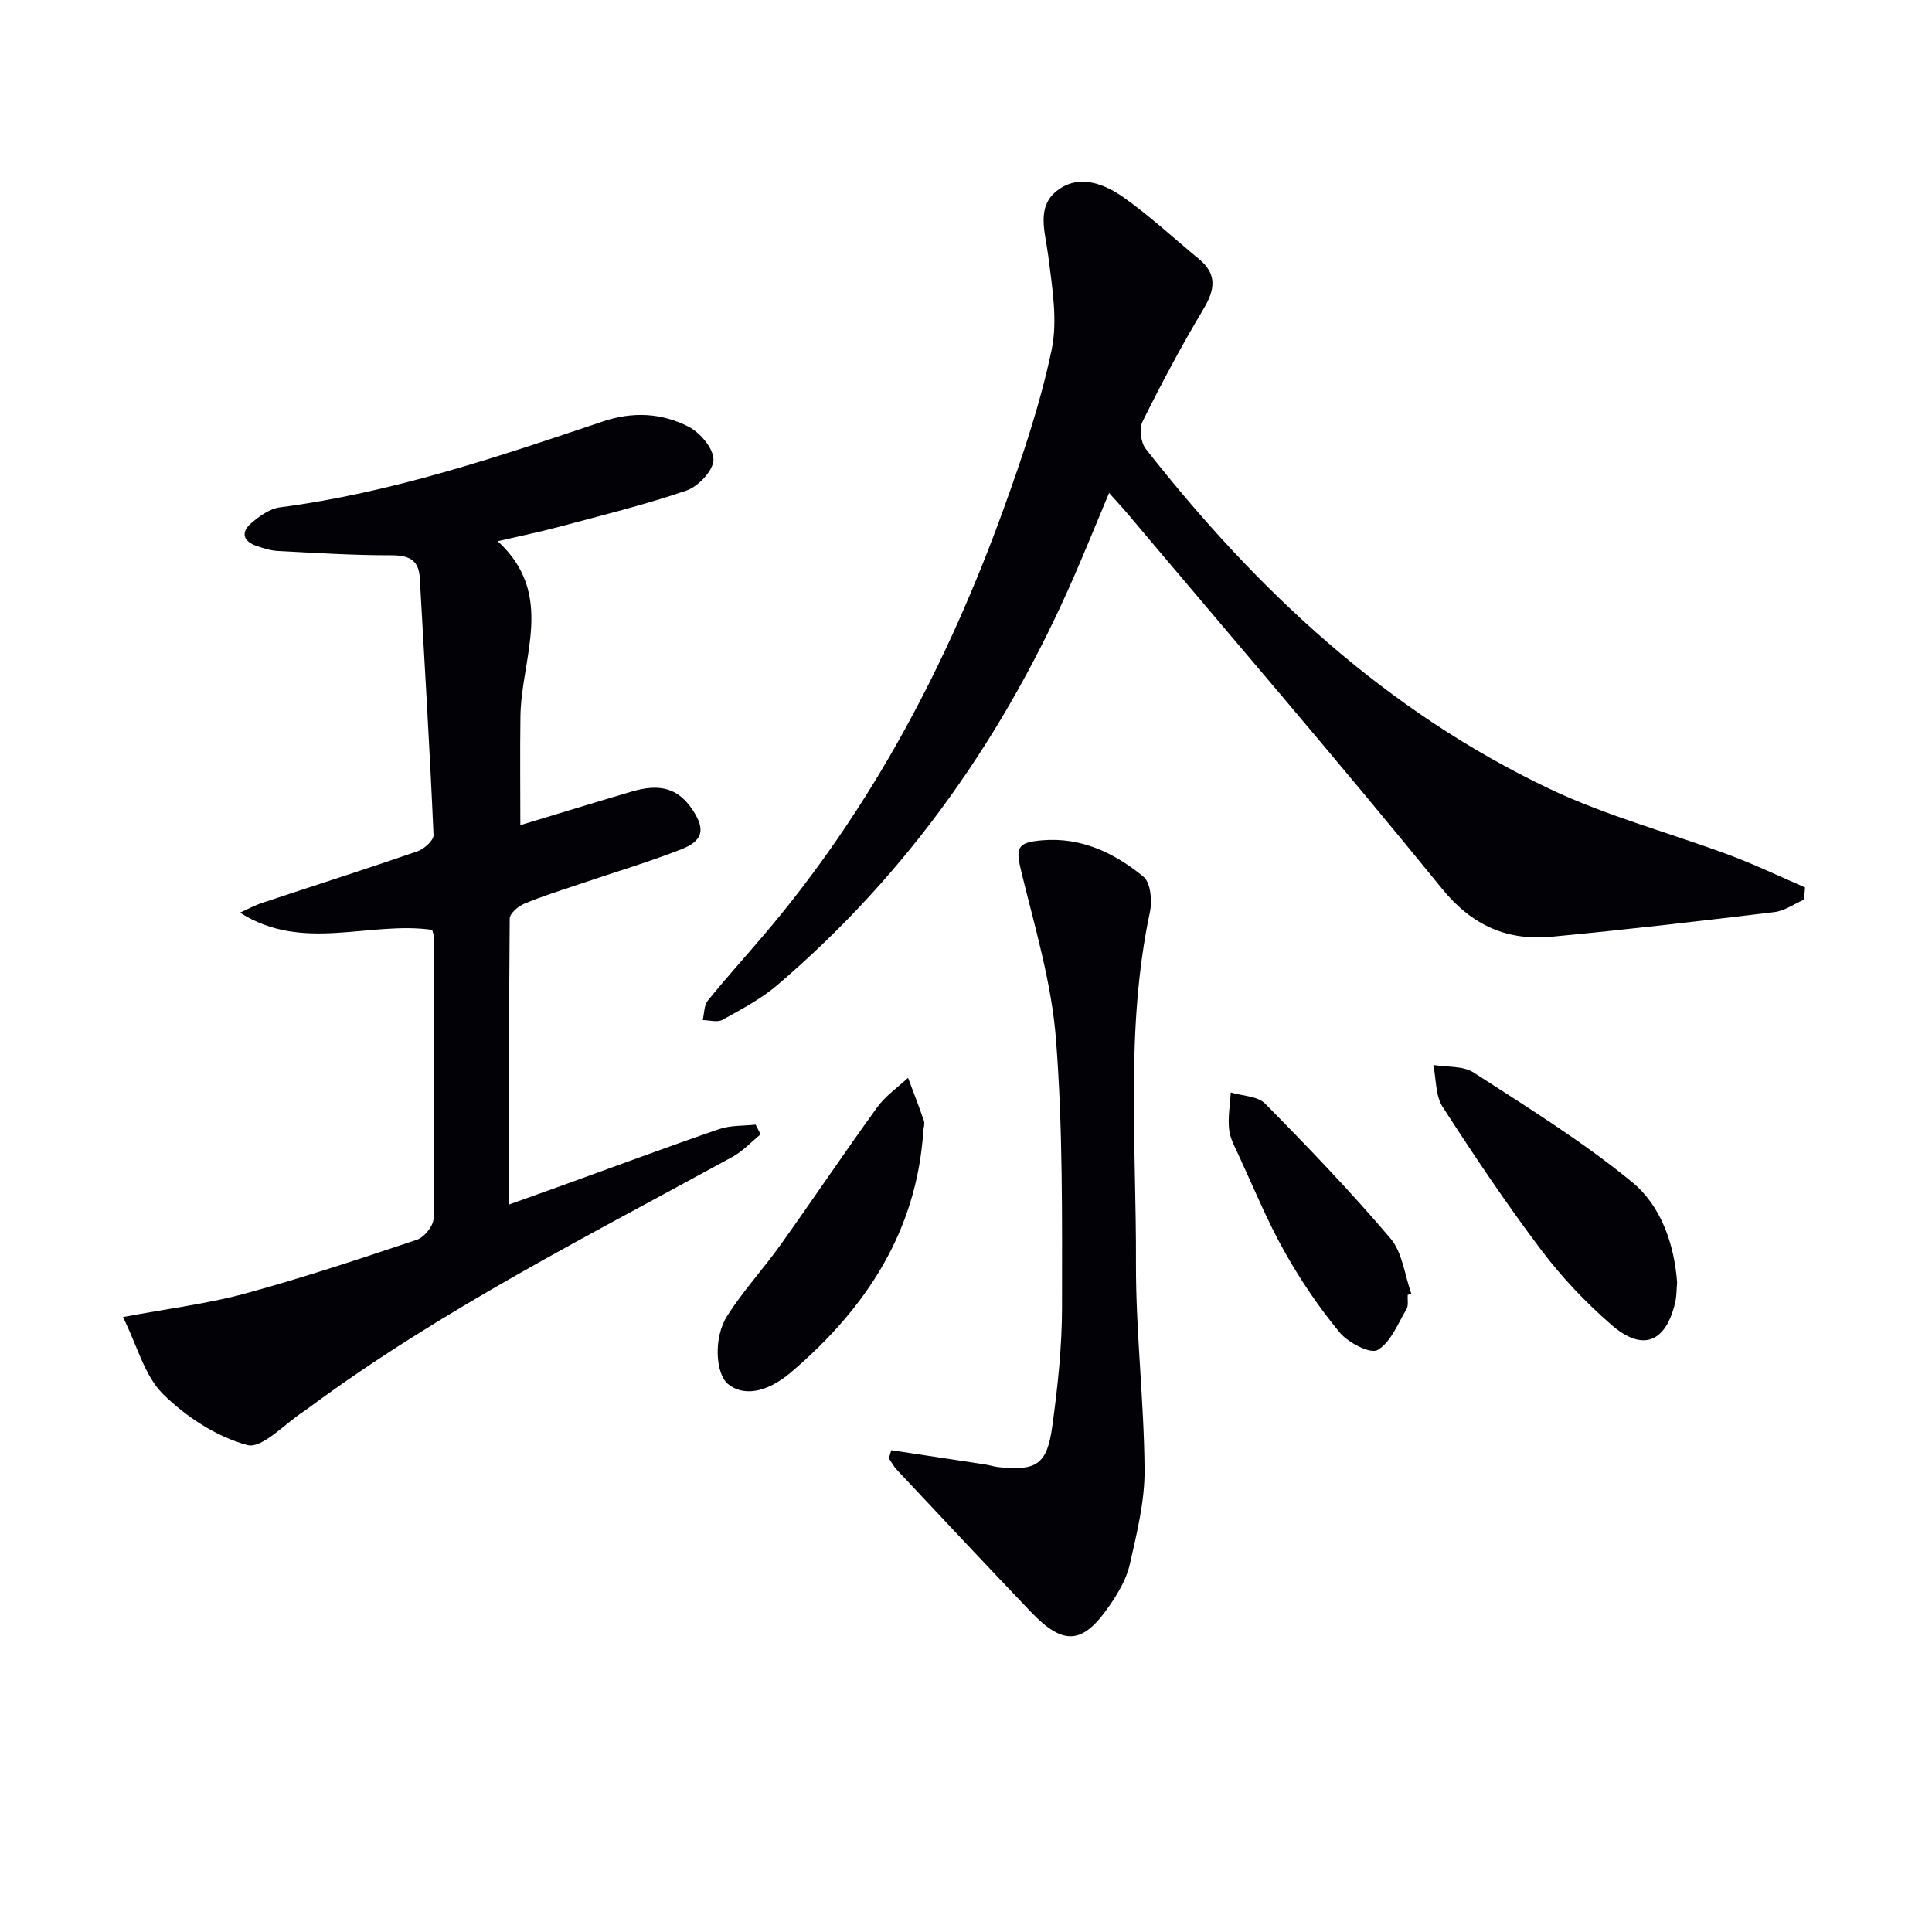
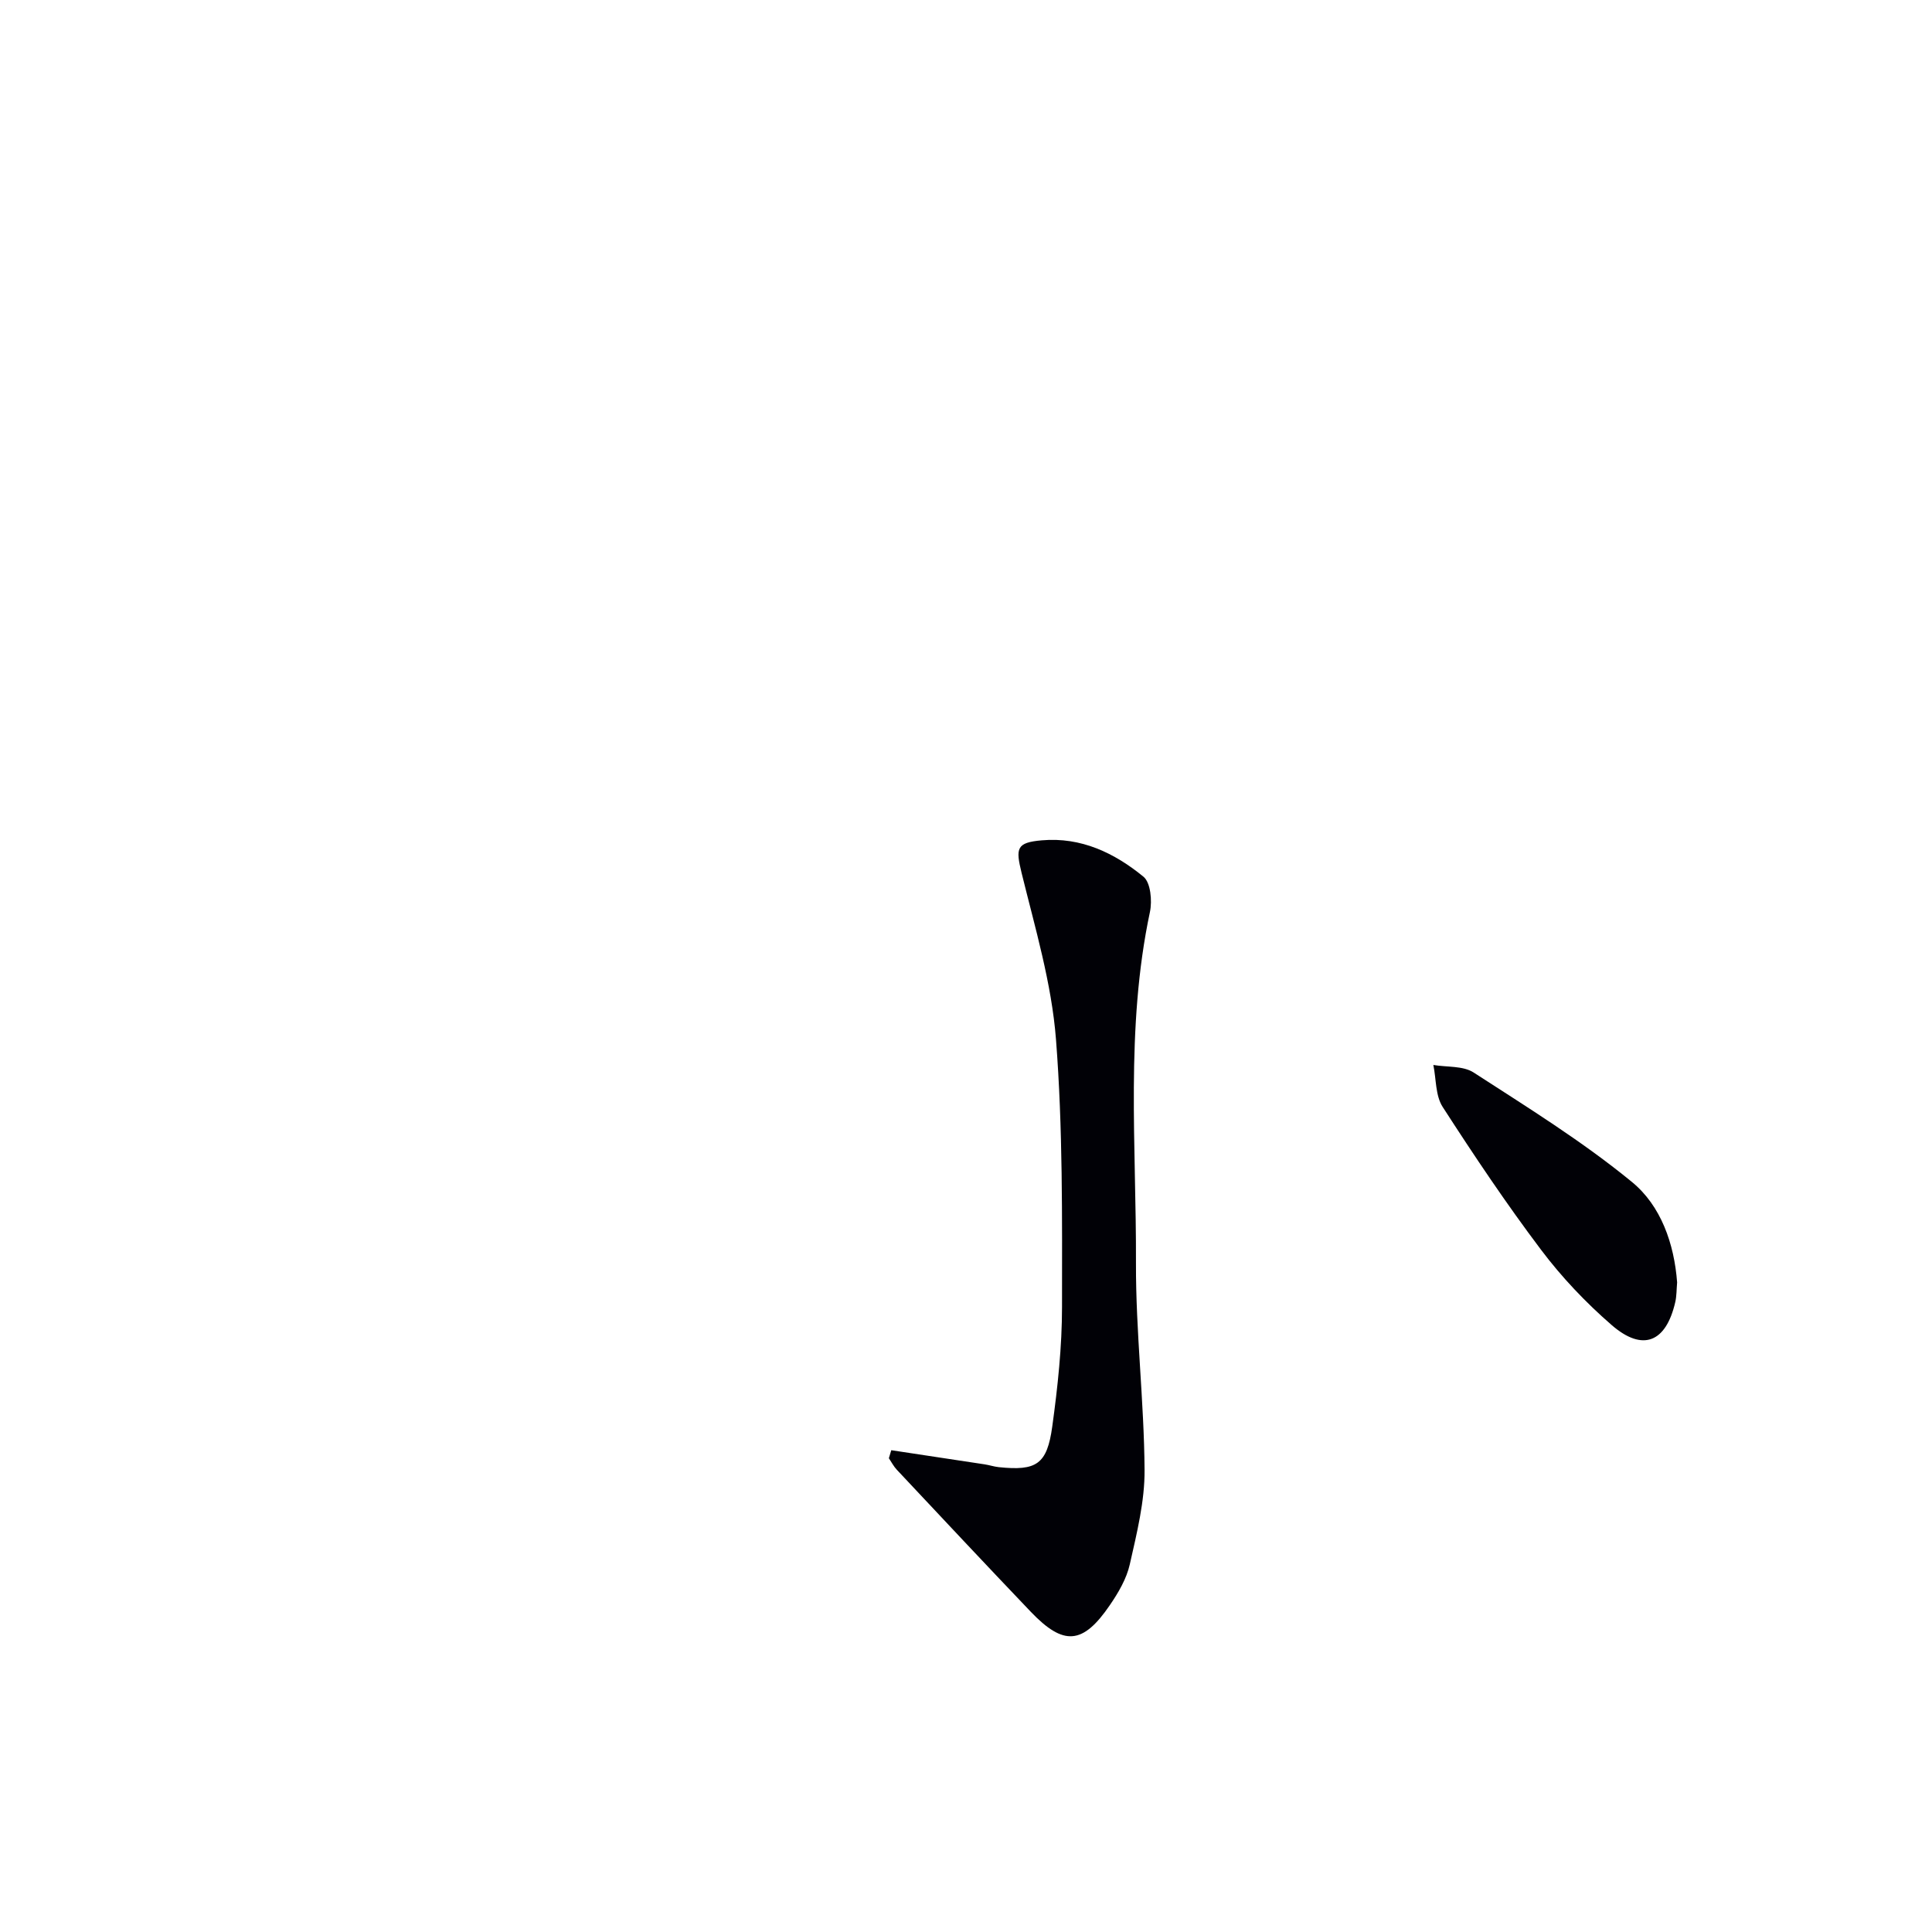
<svg xmlns="http://www.w3.org/2000/svg" enable-background="new 0 0 400 400" viewBox="0 0 400 400">
-   <path d="m25.46 272.68c9.73-1.82 17.66-2.78 25.28-4.86 12-3.28 23.83-7.2 35.62-11.16 1.51-.51 3.4-2.89 3.41-4.43.22-19.33.13-38.66.11-57.98 0-.47-.21-.94-.4-1.73-13.06-1.87-26.84 4.74-39.79-3.57 1.53-.68 3.02-1.5 4.61-2.03 10.71-3.56 21.47-6.98 32.14-10.67 1.38-.48 3.37-2.26 3.32-3.36-.78-17.75-1.85-35.5-2.85-53.24-.22-3.84-2.34-4.69-5.97-4.69-7.8.02-15.61-.49-23.41-.89-1.46-.07-2.93-.54-4.33-1.01-2.81-.94-3.45-2.79-1.18-4.75 1.69-1.45 3.83-3 5.92-3.27 23.05-3 44.93-10.37 66.78-17.75 6.29-2.13 12.27-1.8 17.85 1.06 2.4 1.23 5.19 4.54 5.15 6.86-.04 2.21-3.14 5.5-5.57 6.34-8.61 2.96-17.5 5.13-26.32 7.5-3.99 1.07-8.05 1.9-12.78 3 12.04 11.05 4.86 24.03 4.7 36.27-.1 7.29-.02 14.58-.02 22.52 7.61-2.3 15.33-4.68 23.07-6.96 6-1.77 9.71-.58 12.64 3.87 2.62 3.99 2.16 6.32-2.48 8.13-6.95 2.7-14.11 4.83-21.18 7.23-3.78 1.28-7.6 2.46-11.27 4.01-1.25.52-2.97 2.01-2.98 3.07-.18 19.45-.13 38.91-.13 59.19 4.16-1.49 7.68-2.74 11.19-4.01 10.77-3.89 21.5-7.89 32.32-11.61 2.34-.8 5.01-.64 7.53-.92.35.67.7 1.34 1.04 2.01-1.92 1.56-3.66 3.47-5.79 4.64-29.74 16.31-60.1 31.56-87.51 51.79-.4.3-.79.61-1.21.88-3.97 2.54-8.71 7.85-11.78 7.02-6.39-1.72-12.71-5.87-17.5-10.61-3.77-3.77-5.25-9.88-8.23-15.89z" fill="#010106" />
-   <path d="m373.5 186.26c-2.04.89-4.01 2.33-6.12 2.58-15.33 1.85-30.66 3.64-46.03 5.09-9.29.88-16.52-2.22-22.84-9.99-21.41-26.35-43.57-52.08-65.45-78.05-.96-1.13-1.98-2.21-3.44-3.83-2.48 5.93-4.74 11.5-7.13 17-14.26 32.85-34.24 61.59-61.59 84.92-3.37 2.87-7.41 4.99-11.31 7.16-1.05.59-2.72.07-4.1.06.33-1.36.26-3.04 1.05-4.03 3.76-4.65 7.78-9.09 11.66-13.65 22.25-26.18 37.98-56.07 49.6-88.2 3.89-10.75 7.57-21.69 9.92-32.84 1.31-6.23.1-13.12-.71-19.62-.6-4.82-2.55-10.04 1.9-13.43 4.54-3.47 9.78-1.38 13.91 1.57 5.39 3.84 10.28 8.39 15.4 12.61 3.9 3.21 3.29 6.46.89 10.47-4.51 7.54-8.64 15.31-12.55 23.17-.73 1.46-.38 4.35.64 5.66 22.97 29.28 49.71 54.3 83.63 70.42 11.91 5.66 24.86 9.09 37.27 13.72 5.3 1.98 10.42 4.44 15.62 6.68-.07.85-.14 1.69-.22 2.53z" fill="#010106" />
  <path d="m184.53 300.25c6.45.98 12.9 1.94 19.34 2.93.98.15 1.95.48 2.93.58 7.77.8 9.98-.55 11.06-8.42 1.13-8.2 2.02-16.51 2.02-24.77.01-18.47.18-37-1.25-55.38-.9-11.61-4.32-23.06-7.12-34.46-1.26-5.14-1.08-6.29 4.19-6.75 8.14-.71 15.04 2.62 21.04 7.53 1.49 1.22 1.83 5 1.34 7.31-5.11 24.07-2.8 48.44-2.89 72.67-.05 14.27 1.68 28.55 1.78 42.83.05 6.52-1.61 13.13-3.06 19.57-.67 2.98-2.37 5.87-4.13 8.44-5.59 8.19-9.57 8.49-16.39 1.35-9.3-9.74-18.5-19.57-27.71-29.38-.66-.7-1.11-1.59-1.65-2.39.18-.56.34-1.11.5-1.66z" fill="#010106" />
  <path d="m347.23 265.51c-.13 1.46-.09 2.82-.39 4.1-1.92 8.32-6.73 10.31-13.16 4.73-5.36-4.65-10.35-9.91-14.62-15.58-7.2-9.55-13.88-19.52-20.37-29.58-1.51-2.34-1.33-5.76-1.93-8.69 2.81.48 6.14.14 8.34 1.56 11.15 7.22 22.53 14.26 32.77 22.66 6.01 4.92 8.76 12.79 9.36 20.8z" fill="#010106" />
-   <path d="m191.17 234.05c-1.34 20.93-11.95 36.89-27.36 50.04-5.31 4.53-10.15 4.93-13.12 2.43-2.51-2.1-3.03-9.53-.14-14.07 3.28-5.17 7.49-9.73 11.06-14.73 6.74-9.45 13.22-19.1 20.03-28.5 1.69-2.34 4.22-4.06 6.36-6.07 1.11 2.97 2.27 5.93 3.3 8.93.2.57-.07 1.31-.13 1.97z" fill="#010106" />
-   <path d="m291.45 268.1c-.07.99.2 2.18-.25 2.95-1.8 3.02-3.26 6.87-5.99 8.46-1.48.86-6.08-1.51-7.83-3.62-4.3-5.2-8.14-10.88-11.45-16.78-3.56-6.34-6.33-13.12-9.39-19.74-.83-1.8-1.87-3.65-2.07-5.56-.27-2.5.2-5.08.35-7.63 2.41.73 5.56.74 7.11 2.31 8.92 9.05 17.74 18.24 25.96 27.92 2.48 2.92 2.92 7.56 4.3 11.41-.25.09-.5.18-.74.28z" fill="#010106" />
</svg>